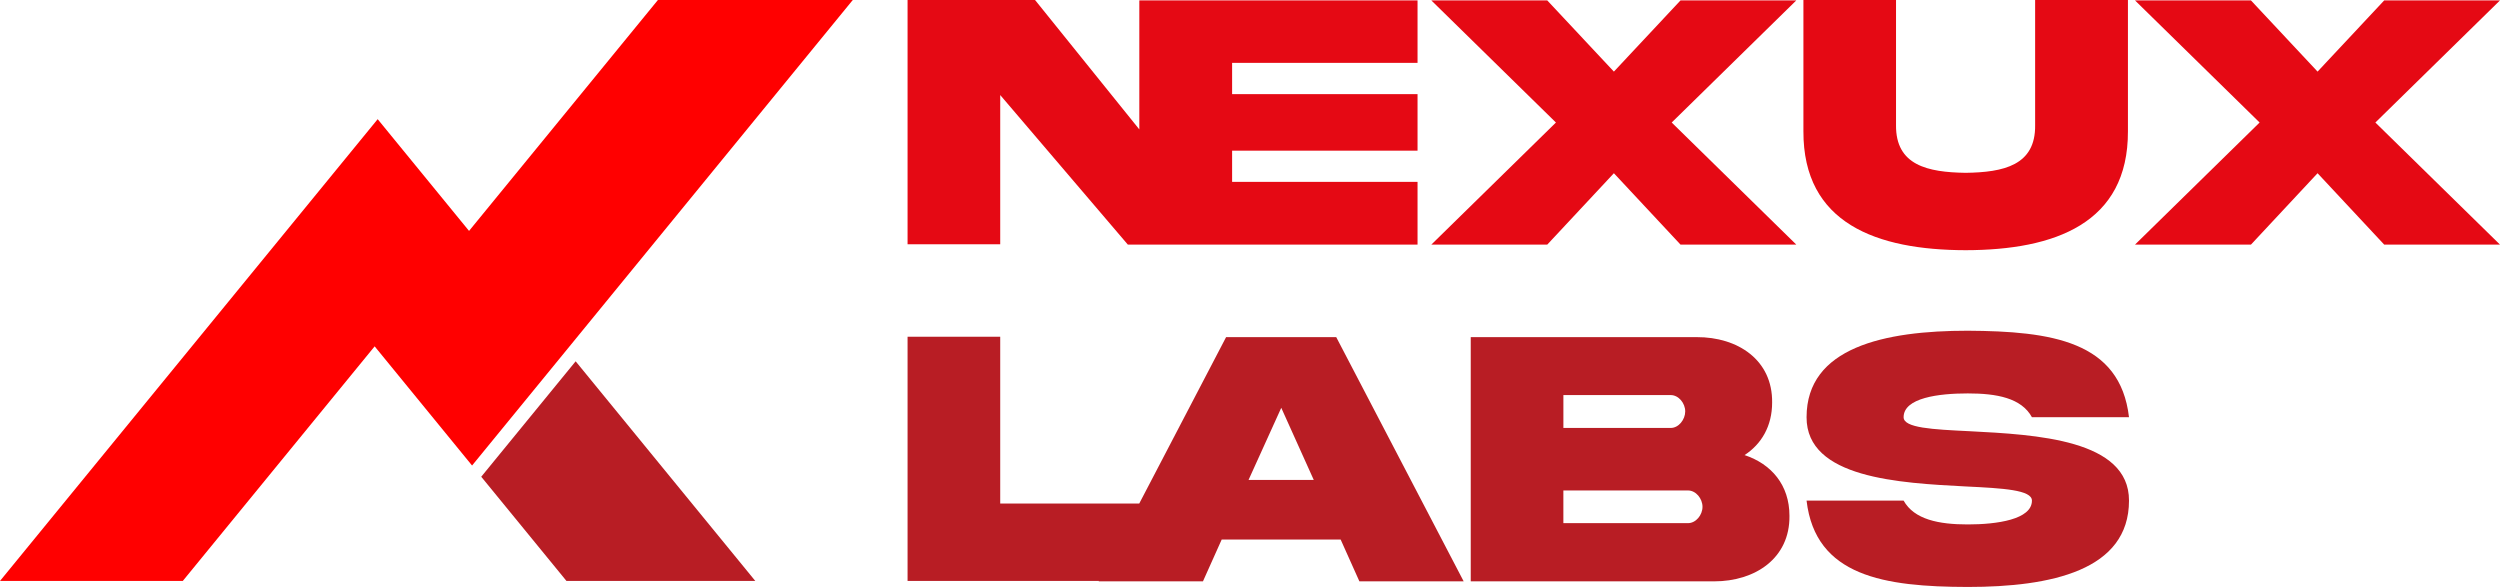
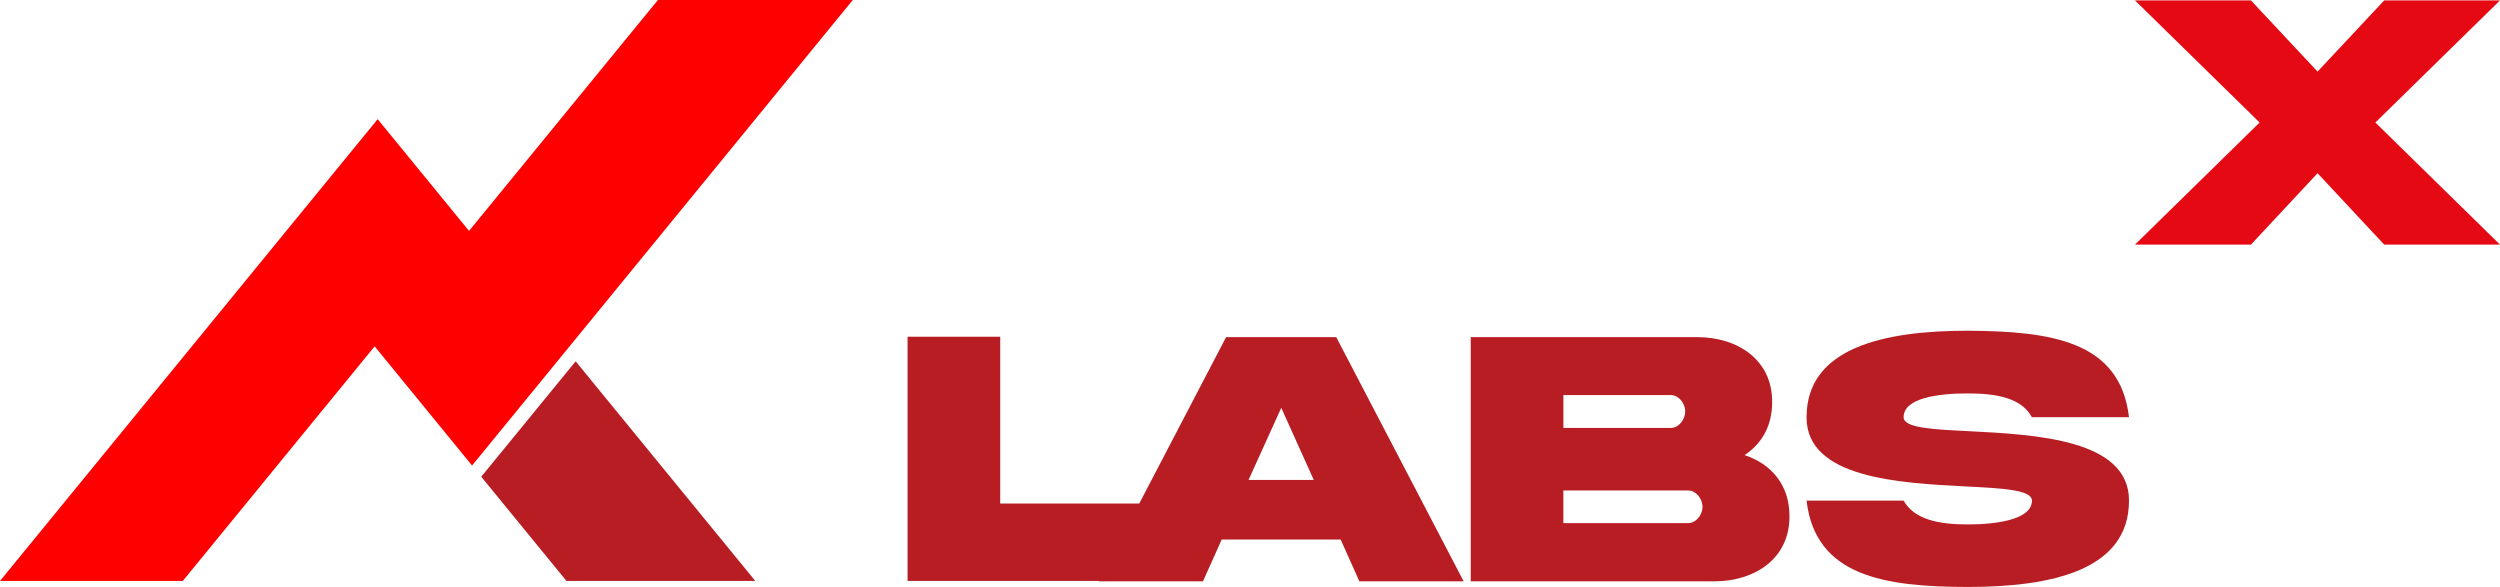
<svg xmlns="http://www.w3.org/2000/svg" width="115" height="27" viewBox="0 0 115 27" fill="none">
-   <path d="M56.677 2.892V4.331H65.207V6.93H56.677V8.367H65.207V11.251H51.88L46.01 4.372V11.235H41.748V0H47.612L52.409 5.953V0.018H65.207V2.892H56.677Z" fill="#E50914" />
-   <path d="M77.305 0.018H82.631L76.898 5.636L82.631 11.253H77.305L74.239 7.968L71.173 11.253H65.84L71.573 5.636L65.84 0.018H71.173L74.239 3.294L77.305 0.018Z" fill="#E50914" />
-   <path d="M93.616 0H97.885V6.034C97.901 10.28 94.517 11.501 90.421 11.509C86.323 11.501 82.941 10.28 82.957 6.034V0H87.217V5.76C87.201 7.607 88.674 7.924 90.421 7.95C92.162 7.926 93.641 7.607 93.616 5.76V0Z" fill="#E50914" />
  <path d="M109.674 0.018H115L109.267 5.636L115 11.253H109.674L106.608 7.968L103.543 11.253H98.209L103.942 5.636L98.209 0.018H103.543L106.608 3.294L109.674 0.018Z" fill="#E50914" />
  <path d="M61.466 15.507H56.401L52.405 23.163H46.01V15.491H41.748V26.724H50.548L50.539 26.742H55.336L56.198 24.819H61.67L62.532 26.742H67.329L61.466 15.507ZM57.433 22.077L58.938 18.759L60.433 22.077H57.433Z" fill="#B81D24" />
  <path d="M82.315 23.724C82.34 25.687 80.73 26.742 78.852 26.742H67.654V15.508H78.046C79.941 15.5 81.543 16.561 81.518 18.518C81.518 19.597 81.031 20.424 80.25 20.934C81.486 21.343 82.315 22.314 82.315 23.727V23.724ZM71.916 18.173V19.686H76.852C77.219 19.686 77.52 19.301 77.52 18.925C77.52 18.549 77.219 18.173 76.852 18.173H71.916ZM77.647 24.065C78.014 24.065 78.315 23.689 78.315 23.313C78.315 22.937 78.014 22.561 77.647 22.561H71.915V24.065H77.647Z" fill="#B81D24" />
  <path d="M90.608 19.836C93.657 19.995 97.942 20.212 97.934 23.029C97.934 26.238 94.356 27 90.518 27C86.688 26.992 83.509 26.515 83.102 23.029H87.566C88.054 23.899 89.184 24.124 90.518 24.124C91.851 24.124 93.469 23.899 93.469 23.029C93.469 22.535 92.144 22.46 90.428 22.377C87.378 22.218 83.093 22.001 83.102 19.192C83.102 15.983 86.68 15.213 90.518 15.213C94.348 15.237 97.527 15.68 97.934 19.192H93.469C92.982 18.306 91.851 18.097 90.518 18.097C89.184 18.097 87.566 18.298 87.566 19.192C87.566 19.686 88.892 19.753 90.608 19.836Z" fill="#B81D24" />
  <path d="M34.744 26.724H26.058L22.137 21.93L26.48 16.62L34.744 26.724Z" fill="#B81D24" />
  <path d="M39.228 0L26.059 16.104L21.715 21.414L17.234 15.932L8.408 26.724H0L17.373 5.482L21.576 10.622L30.264 0H39.228Z" fill="#FF0000" />
</svg>